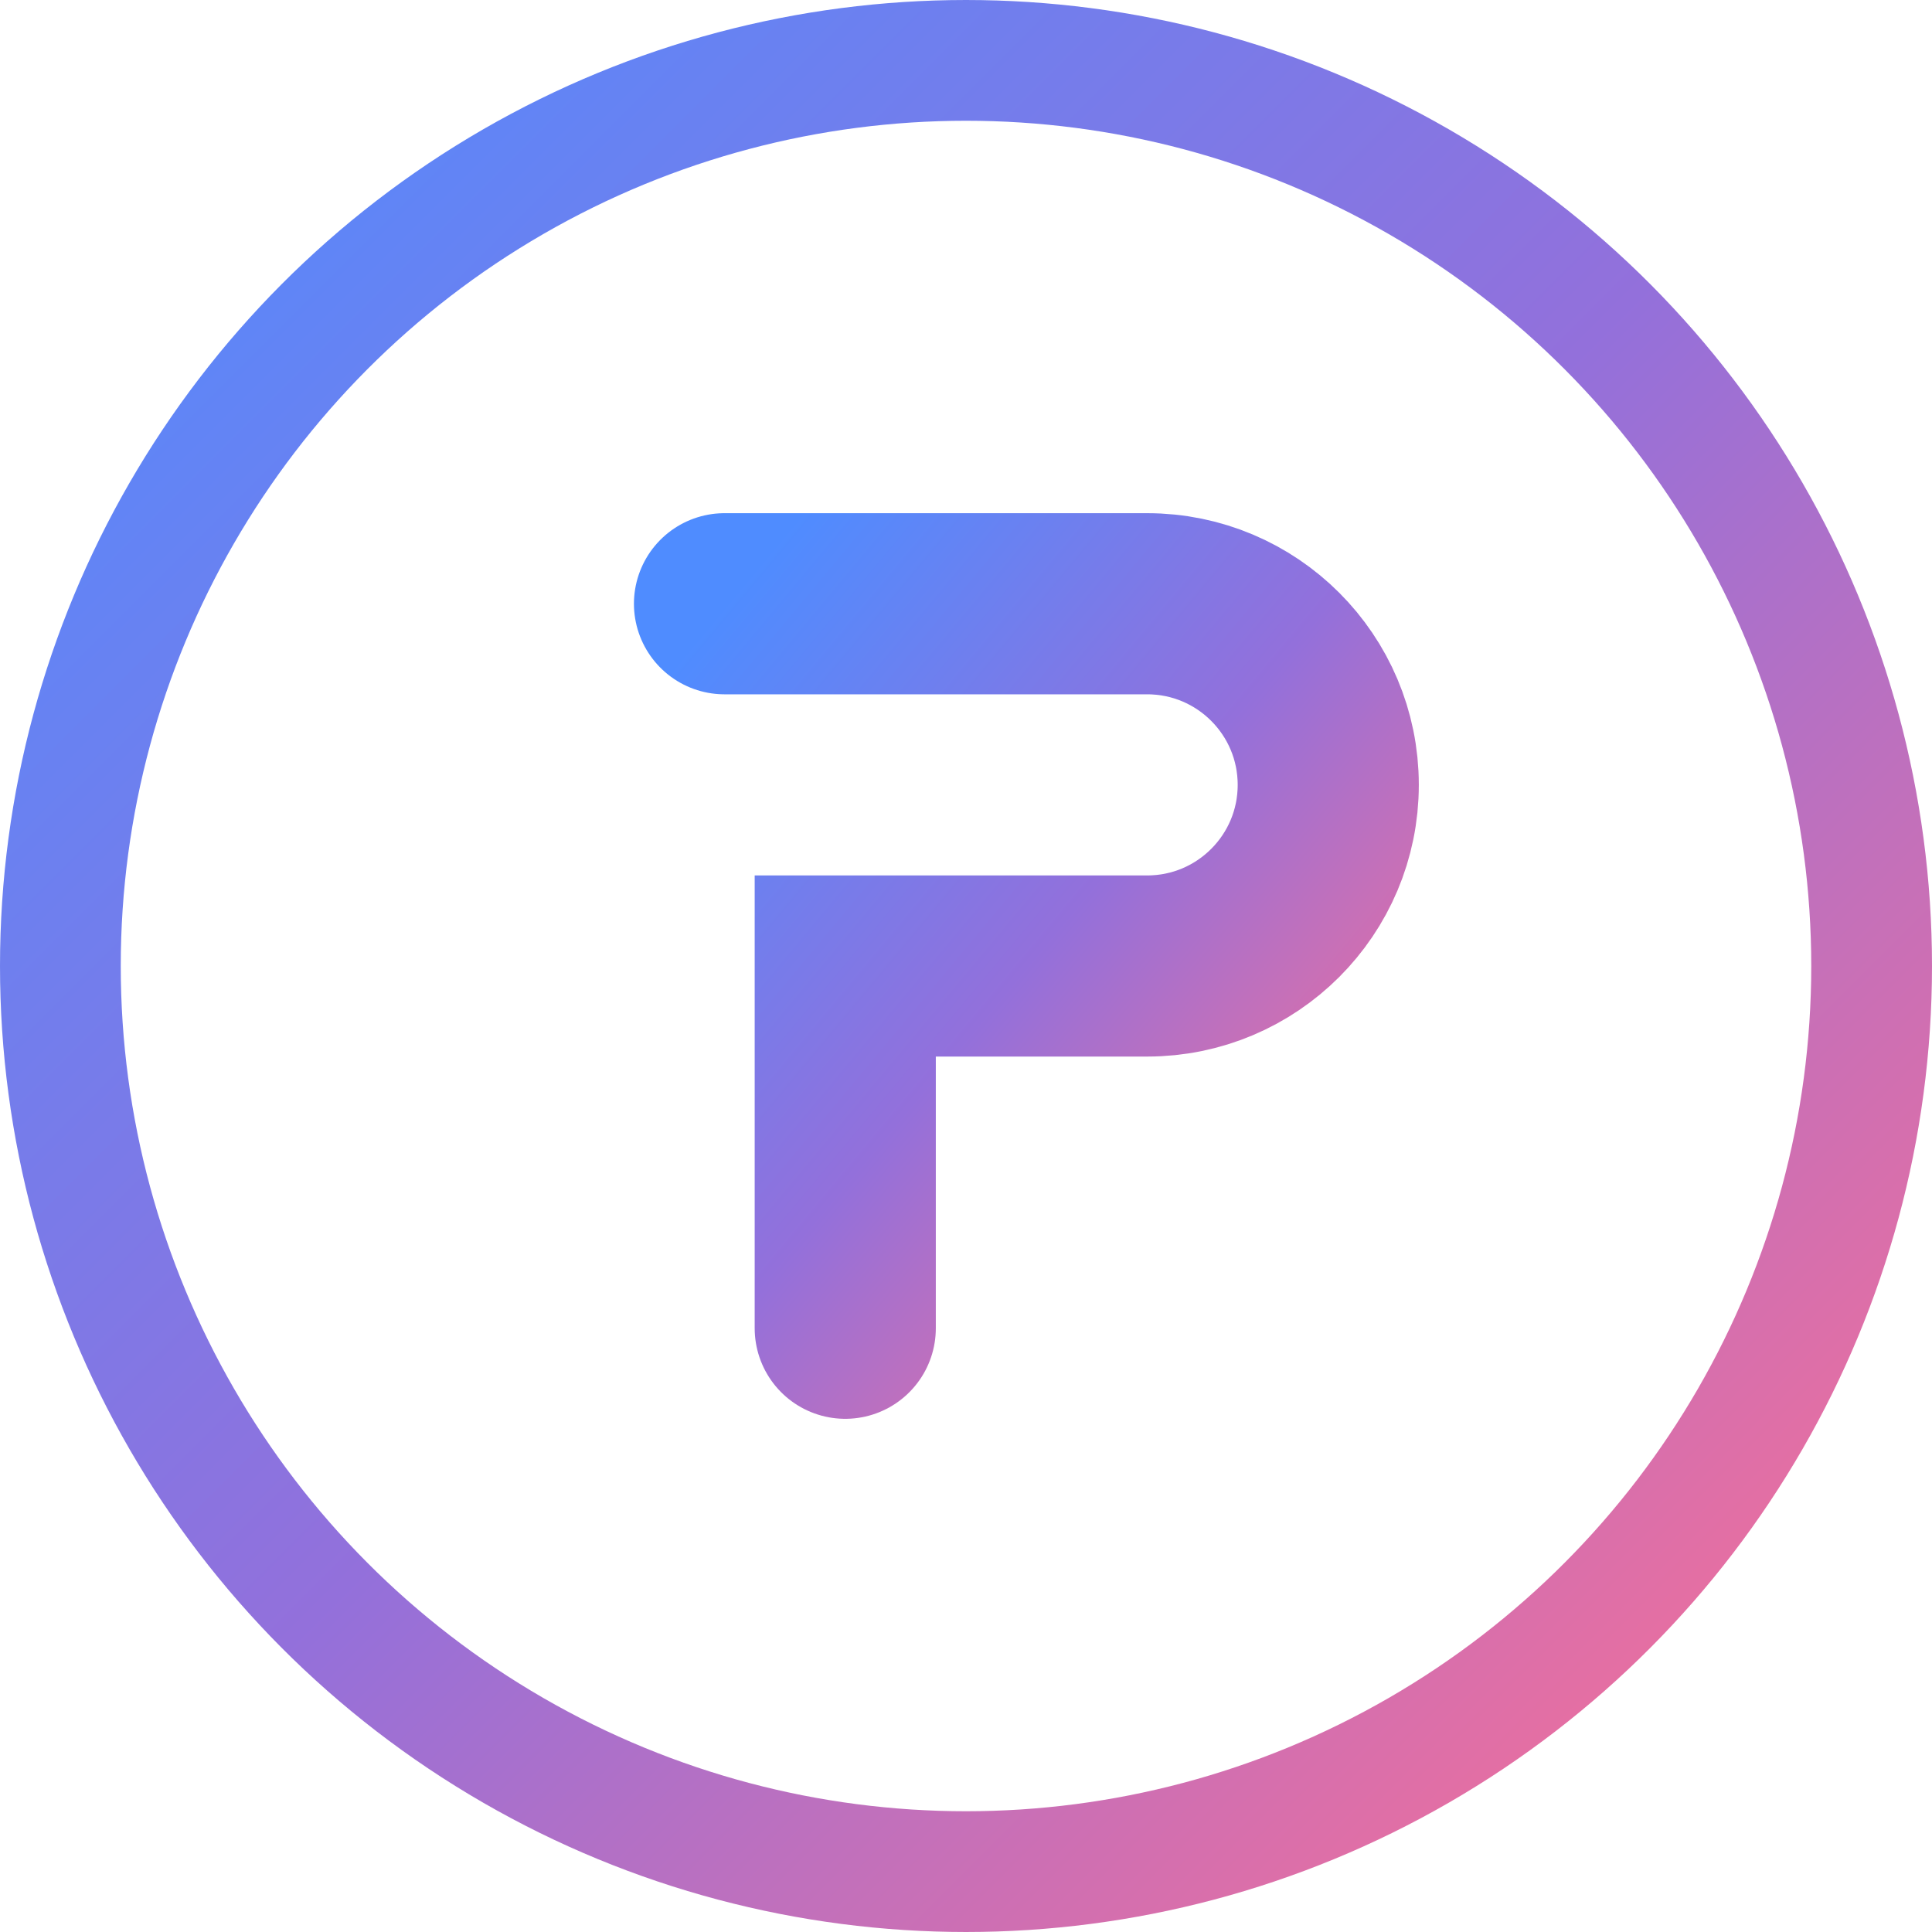
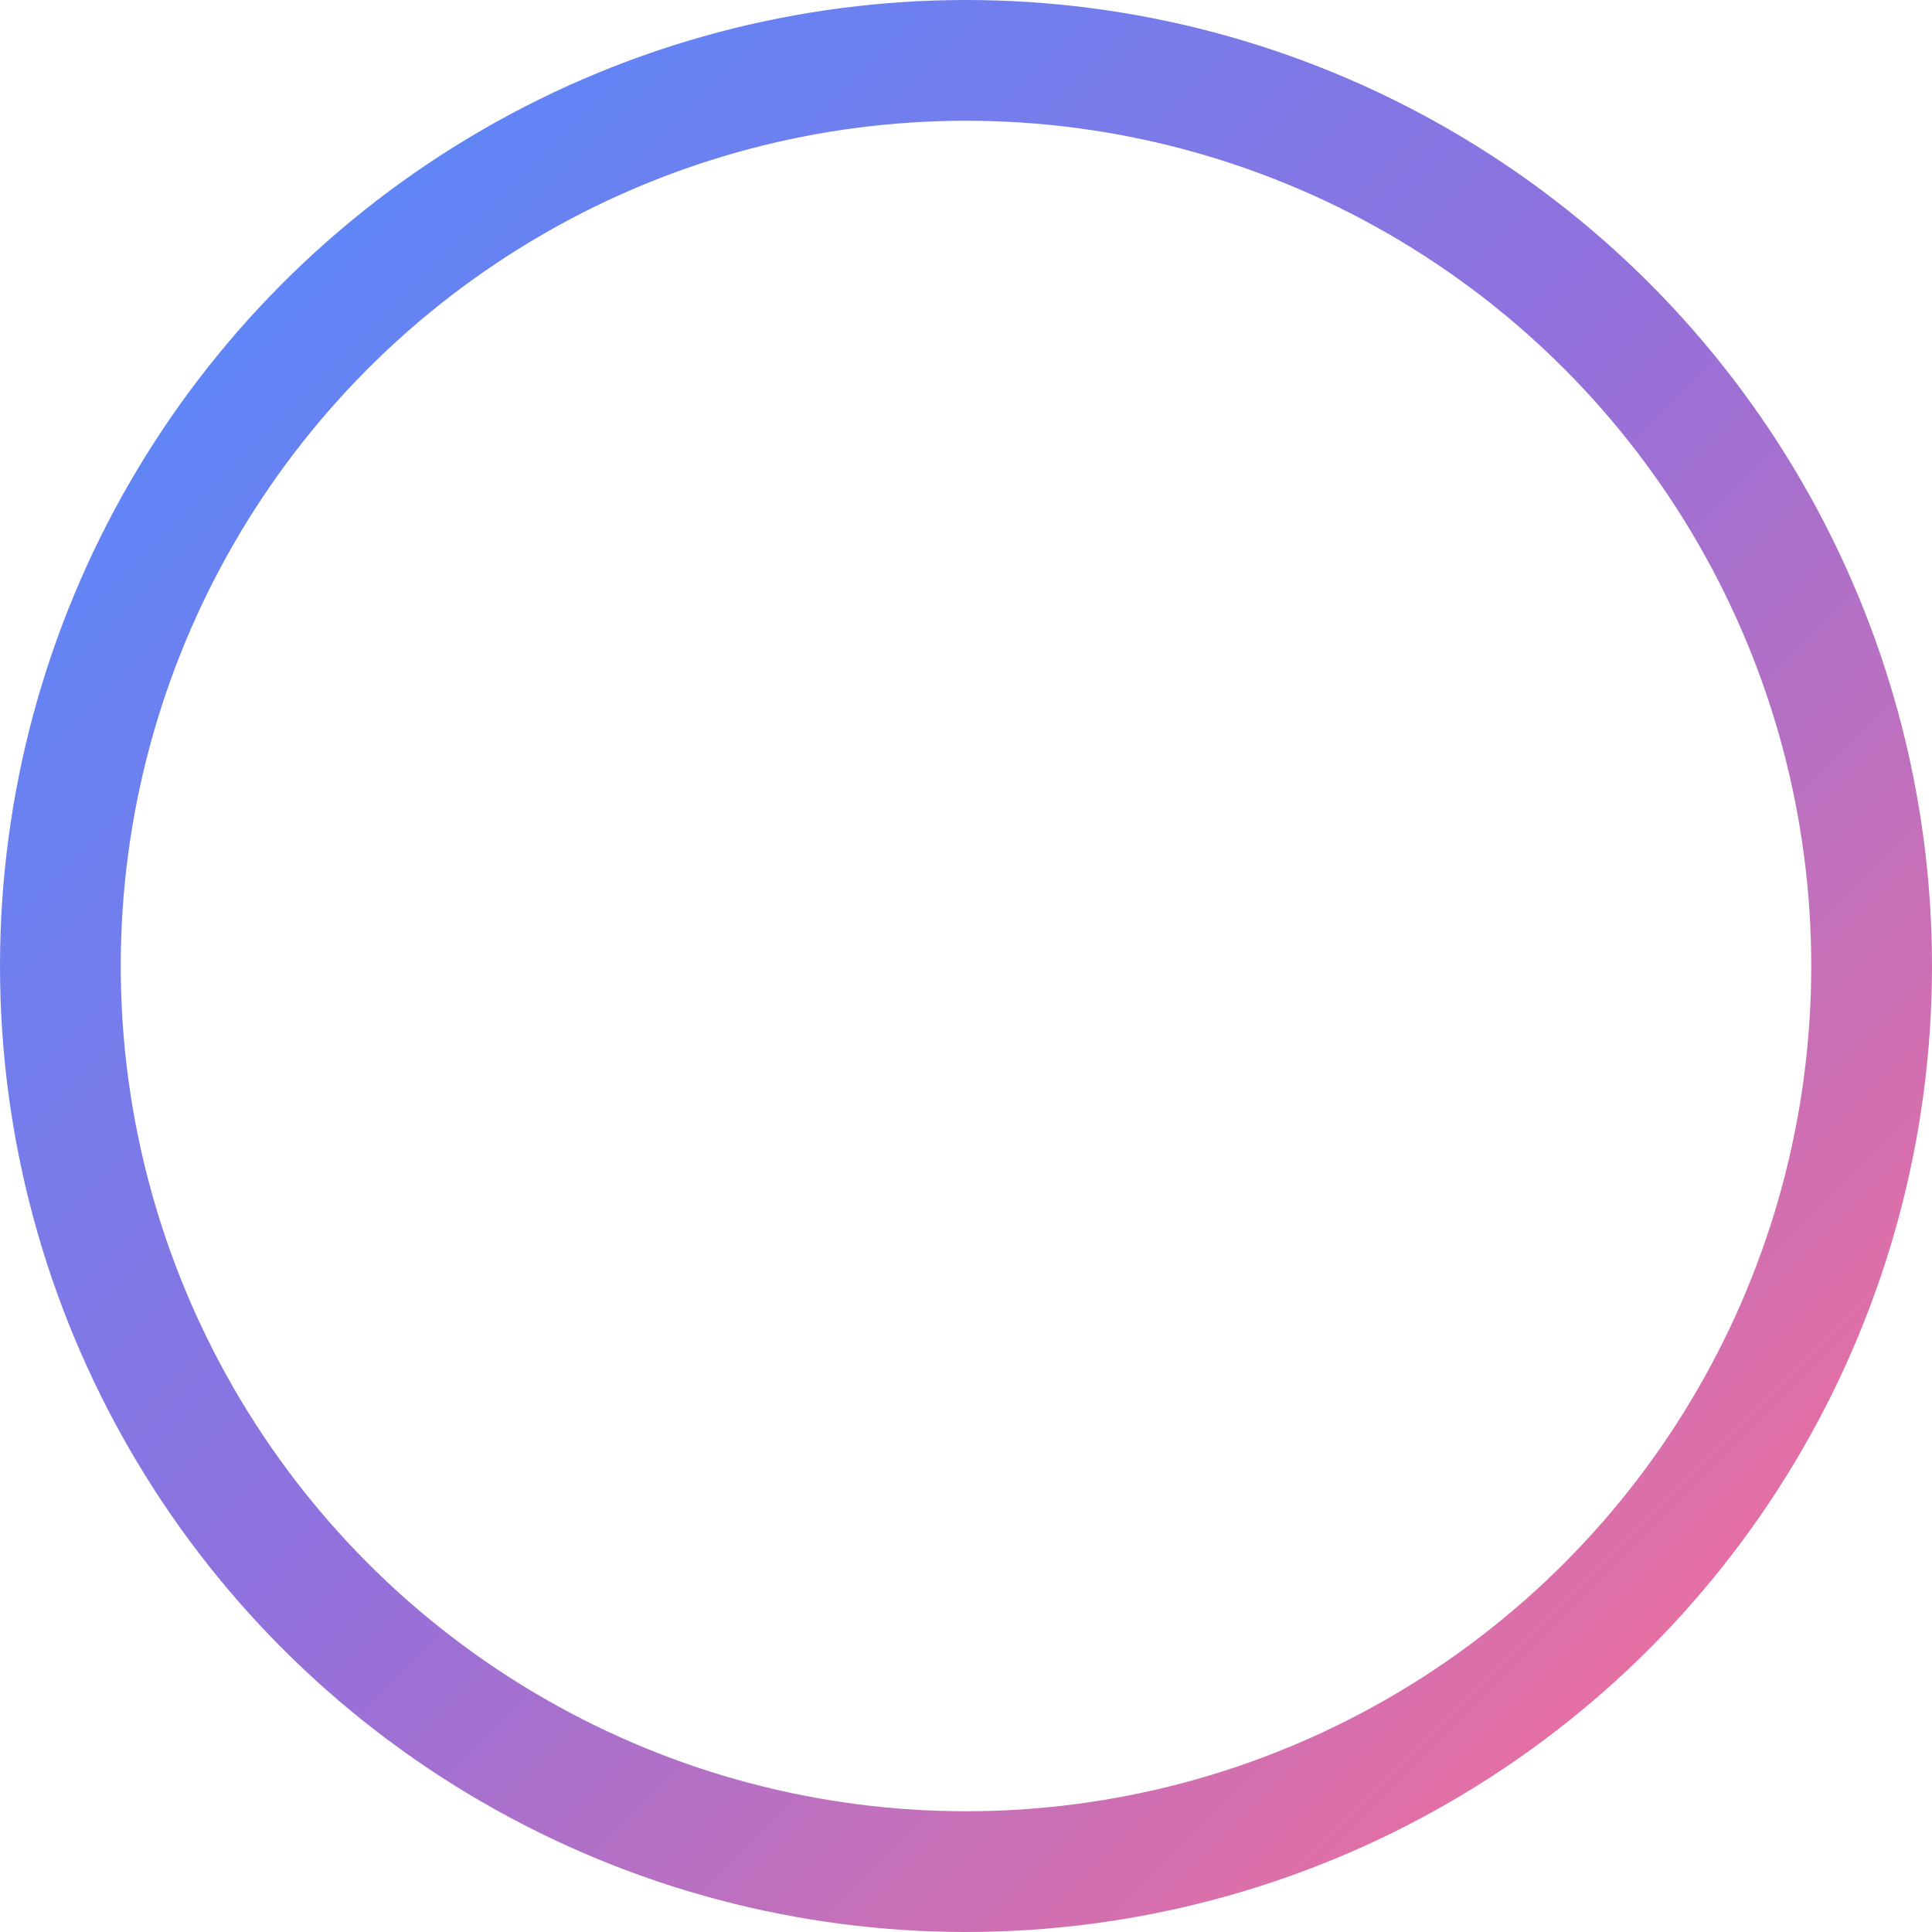
<svg xmlns="http://www.w3.org/2000/svg" width="32" height="32" viewBox="0 0 32 32" fill="none">
  <defs>
    <linearGradient id="logoGradient" x1="0%" y1="0%" x2="100%" y2="100%">
      <stop offset="0%" stop-color="#4f8cff" />
      <stop offset="50%" stop-color="#9370DB" />
      <stop offset="100%" stop-color="#ff6f91" />
    </linearGradient>
    <filter id="glow" x="-20%" y="-20%" width="140%" height="140%">
      <feGaussianBlur in="SourceGraphic" stdDeviation="1.5" />
    </filter>
  </defs>
  <circle cx="16" cy="16" r="15" stroke="url(#logoGradient)" stroke-width="2" fill="transparent" />
-   <path d="M12 10H19C20.657 10 22 11.343 22 13C22 14.657 20.657 16 19 16H14V22" stroke="url(#logoGradient)" stroke-width="3" stroke-linecap="round" />
</svg>